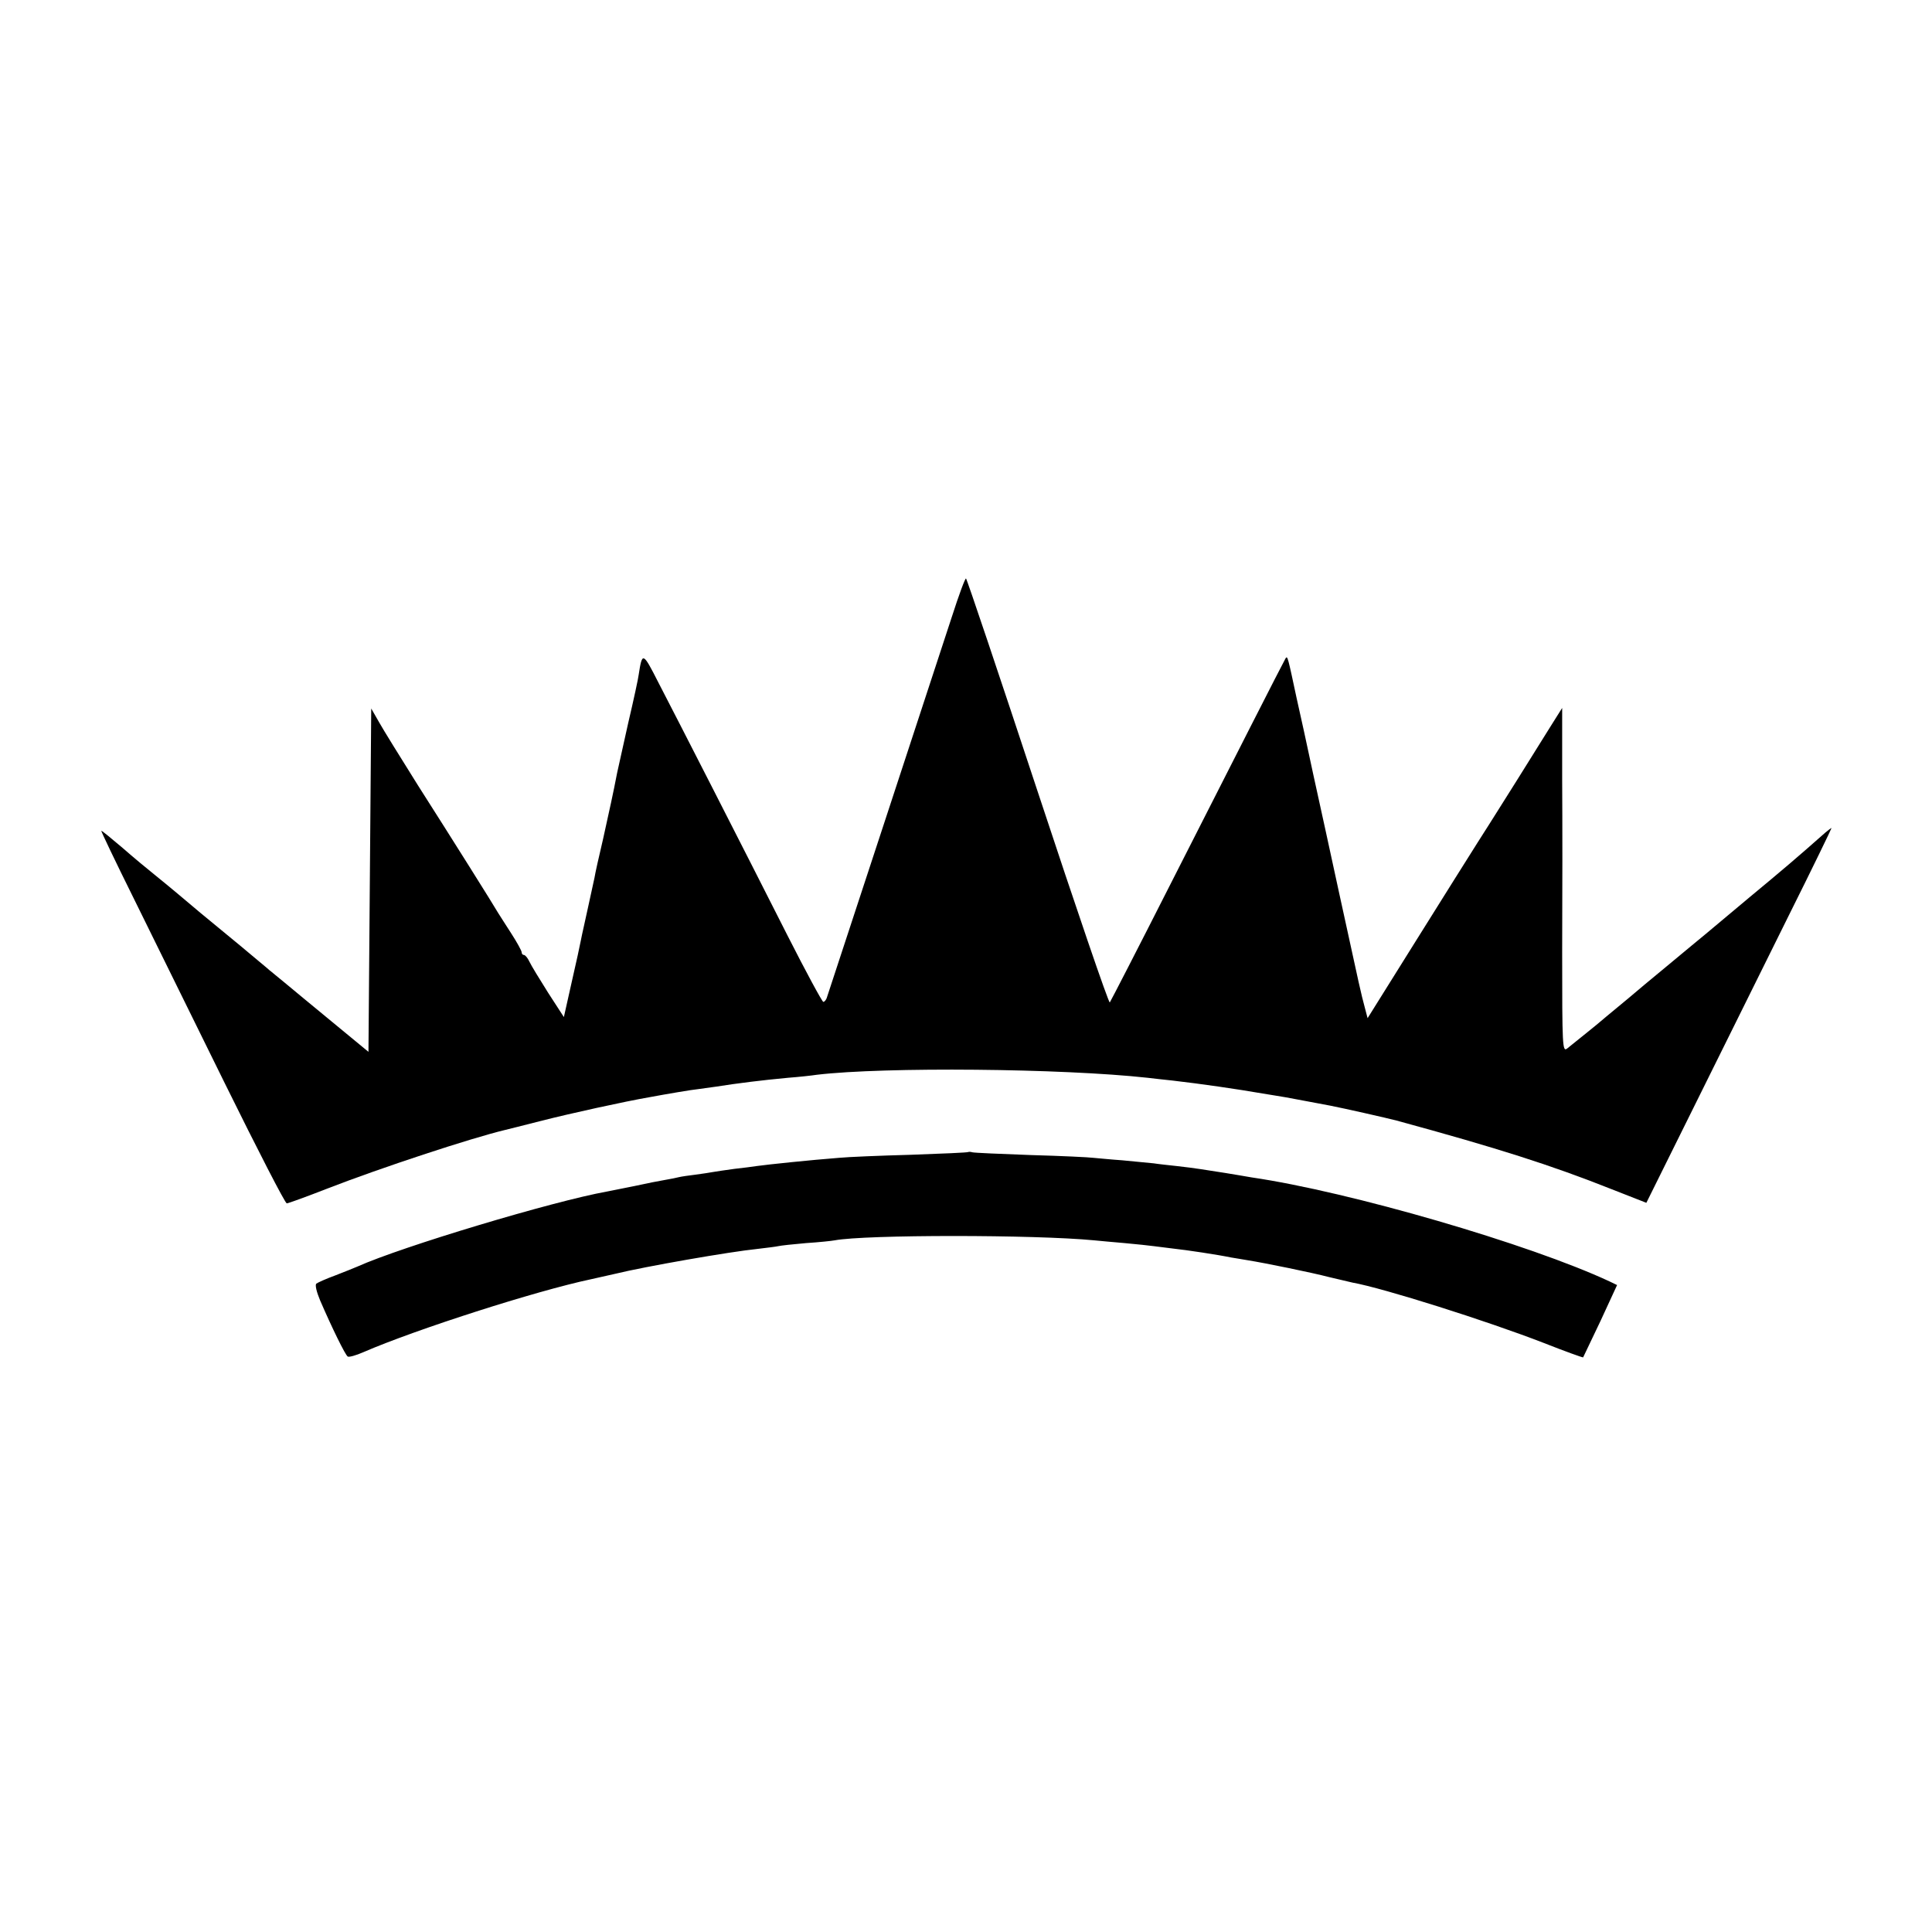
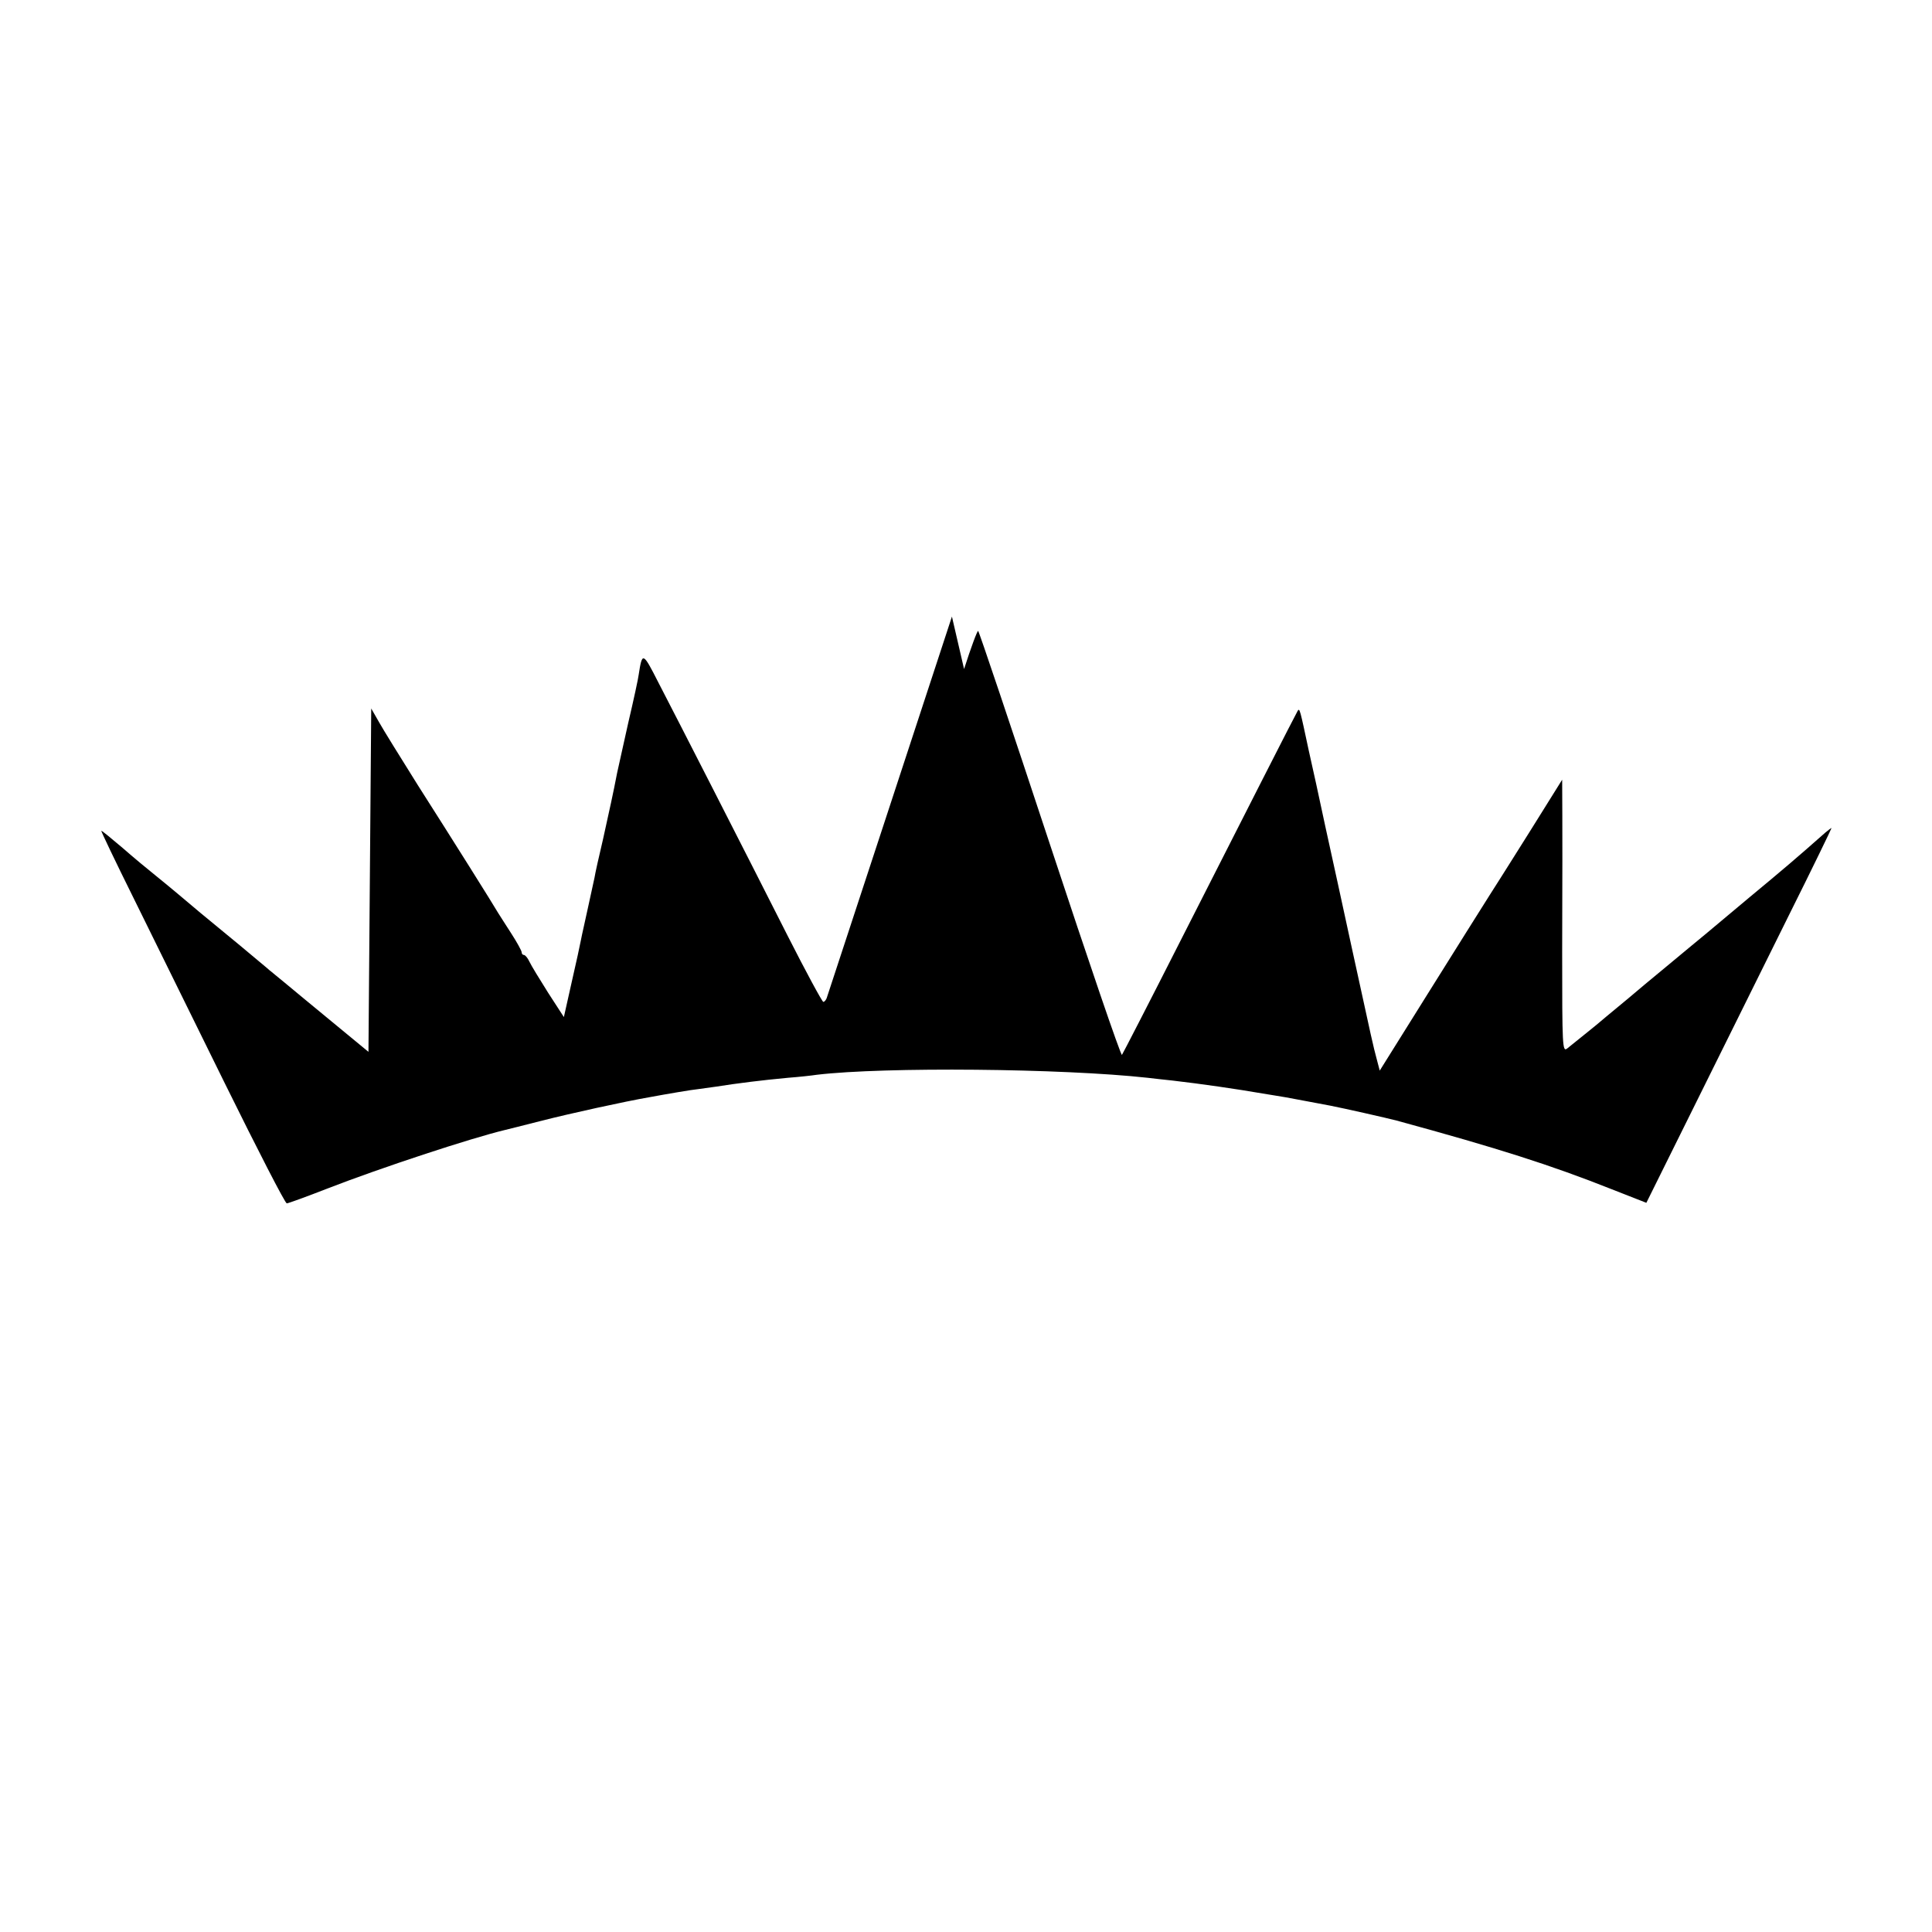
<svg xmlns="http://www.w3.org/2000/svg" version="1.0" width="700pt" height="700pt" viewBox="0 0 700 700" preserveAspectRatio="xMidYMid meet">
  <g transform="translate(0,700) scale(0.1,-0.1)" fill="#000000" stroke="none">
-     <path d="M3449 4766 c-25 -77 -137 -418 -248 -756 -111 -338 -204 -621 -206 -627 -3 -7 -8 -13 -12 -13 -4 0 -63 109 -131 243 -67 133 -188 370 -268 527 -80 157 -170 332 -199 388 -56 110 -58 111 -71 27 -1 -11 -18 -90 -38 -175 -19 -85 -37 -166 -40 -180 -14 -73 -28 -136 -51 -240 -15 -63 -29 -126 -31 -140 -3 -14 -14 -63 -24 -110 -10 -47 -22 -98 -25 -115 -3 -16 -18 -86 -34 -155 l-28 -125 -57 88 c-31 49 -62 100 -68 113 -6 13 -15 24 -20 24 -4 0 -8 4 -8 10 0 5 -17 36 -37 67 -21 32 -42 66 -48 75 -16 28 -166 267 -291 463 -62 99 -126 202 -141 229 l-28 49 -5 -622 -5 -622 -131 108 c-72 59 -150 124 -173 143 -24 19 -48 40 -55 45 -6 6 -54 45 -106 89 -133 109 -177 146 -224 186 -23 19 -61 51 -85 70 -24 19 -77 63 -117 98 -40 34 -74 62 -77 62 -2 0 50 -109 116 -242 66 -134 216 -438 333 -676 117 -237 217 -432 223 -432 5 0 71 24 148 54 193 75 518 182 643 212 8 2 69 17 135 34 98 25 297 69 390 85 59 11 153 27 175 29 14 2 43 6 65 9 76 12 163 23 260 32 39 3 86 8 105 11 245 29 889 23 1198 -11 23 -3 63 -7 90 -10 104 -12 235 -31 327 -47 33 -5 71 -12 85 -14 25 -5 114 -21 160 -30 51 -10 206 -45 240 -54 367 -100 561 -162 780 -249 l125 -49 179 361 c99 199 250 505 337 680 87 174 156 317 155 317 -2 0 -12 -8 -23 -17 -97 -86 -157 -137 -273 -233 -74 -62 -146 -122 -160 -134 -14 -11 -77 -64 -140 -116 -63 -52 -117 -97 -120 -100 -3 -3 -30 -25 -60 -50 -30 -25 -57 -47 -60 -50 -5 -5 -86 -70 -122 -99 -17 -13 -18 6 -18 350 1 200 1 481 0 624 l0 260 -44 -70 c-88 -141 -169 -271 -191 -305 -12 -19 -44 -70 -71 -112 -27 -43 -128 -203 -224 -357 l-175 -280 -11 42 c-13 49 -15 57 -90 402 -31 143 -74 341 -96 440 -21 99 -48 223 -60 275 -32 150 -33 155 -40 145 -10 -17 -193 -377 -418 -820 -117 -231 -216 -423 -219 -427 -4 -4 -121 339 -261 763 -140 424 -257 772 -260 773 -3 2 -26 -60 -51 -138z" />
-     <path d="M3508 2826 c-1 -2 -95 -6 -208 -10 -113 -3 -230 -8 -260 -11 -103 -8 -257 -24 -300 -30 -14 -2 -49 -7 -79 -10 -30 -4 -63 -9 -75 -11 -12 -2 -41 -7 -66 -10 -25 -3 -52 -7 -60 -9 -8 -2 -31 -7 -50 -10 -19 -3 -69 -13 -110 -22 -41 -8 -86 -17 -100 -20 -196 -35 -745 -200 -905 -272 -11 -5 -47 -19 -80 -32 -33 -12 -64 -26 -69 -30 -5 -5 1 -30 14 -61 41 -95 91 -198 100 -203 4 -3 30 4 57 16 189 82 625 222 824 264 41 9 81 18 89 20 106 26 415 80 515 90 33 4 67 8 75 10 8 2 53 7 100 11 47 3 94 8 104 10 112 21 724 21 941 0 17 -2 66 -6 110 -10 44 -4 91 -9 105 -11 14 -2 46 -6 72 -9 47 -5 160 -22 208 -32 14 -2 41 -7 60 -10 63 -10 234 -45 295 -61 33 -8 71 -17 85 -20 112 -20 488 -139 694 -219 76 -30 140 -53 142 -52 1 2 29 61 63 132 l60 130 -27 13 c-289 135 -941 325 -1297 377 -22 4 -65 11 -95 16 -70 11 -112 18 -175 25 -27 3 -66 7 -85 10 -19 2 -71 7 -114 11 -44 3 -91 8 -105 9 -14 2 -116 7 -226 10 -110 4 -205 8 -212 10 -6 2 -13 2 -15 1z" />
+     <path d="M3449 4766 c-25 -77 -137 -418 -248 -756 -111 -338 -204 -621 -206 -627 -3 -7 -8 -13 -12 -13 -4 0 -63 109 -131 243 -67 133 -188 370 -268 527 -80 157 -170 332 -199 388 -56 110 -58 111 -71 27 -1 -11 -18 -90 -38 -175 -19 -85 -37 -166 -40 -180 -14 -73 -28 -136 -51 -240 -15 -63 -29 -126 -31 -140 -3 -14 -14 -63 -24 -110 -10 -47 -22 -98 -25 -115 -3 -16 -18 -86 -34 -155 l-28 -125 -57 88 c-31 49 -62 100 -68 113 -6 13 -15 24 -20 24 -4 0 -8 4 -8 10 0 5 -17 36 -37 67 -21 32 -42 66 -48 75 -16 28 -166 267 -291 463 -62 99 -126 202 -141 229 l-28 49 -5 -622 -5 -622 -131 108 c-72 59 -150 124 -173 143 -24 19 -48 40 -55 45 -6 6 -54 45 -106 89 -133 109 -177 146 -224 186 -23 19 -61 51 -85 70 -24 19 -77 63 -117 98 -40 34 -74 62 -77 62 -2 0 50 -109 116 -242 66 -134 216 -438 333 -676 117 -237 217 -432 223 -432 5 0 71 24 148 54 193 75 518 182 643 212 8 2 69 17 135 34 98 25 297 69 390 85 59 11 153 27 175 29 14 2 43 6 65 9 76 12 163 23 260 32 39 3 86 8 105 11 245 29 889 23 1198 -11 23 -3 63 -7 90 -10 104 -12 235 -31 327 -47 33 -5 71 -12 85 -14 25 -5 114 -21 160 -30 51 -10 206 -45 240 -54 367 -100 561 -162 780 -249 l125 -49 179 361 c99 199 250 505 337 680 87 174 156 317 155 317 -2 0 -12 -8 -23 -17 -97 -86 -157 -137 -273 -233 -74 -62 -146 -122 -160 -134 -14 -11 -77 -64 -140 -116 -63 -52 -117 -97 -120 -100 -3 -3 -30 -25 -60 -50 -30 -25 -57 -47 -60 -50 -5 -5 -86 -70 -122 -99 -17 -13 -18 6 -18 350 1 200 1 481 0 624 c-88 -141 -169 -271 -191 -305 -12 -19 -44 -70 -71 -112 -27 -43 -128 -203 -224 -357 l-175 -280 -11 42 c-13 49 -15 57 -90 402 -31 143 -74 341 -96 440 -21 99 -48 223 -60 275 -32 150 -33 155 -40 145 -10 -17 -193 -377 -418 -820 -117 -231 -216 -423 -219 -427 -4 -4 -121 339 -261 763 -140 424 -257 772 -260 773 -3 2 -26 -60 -51 -138z" />
  </g>
</svg>